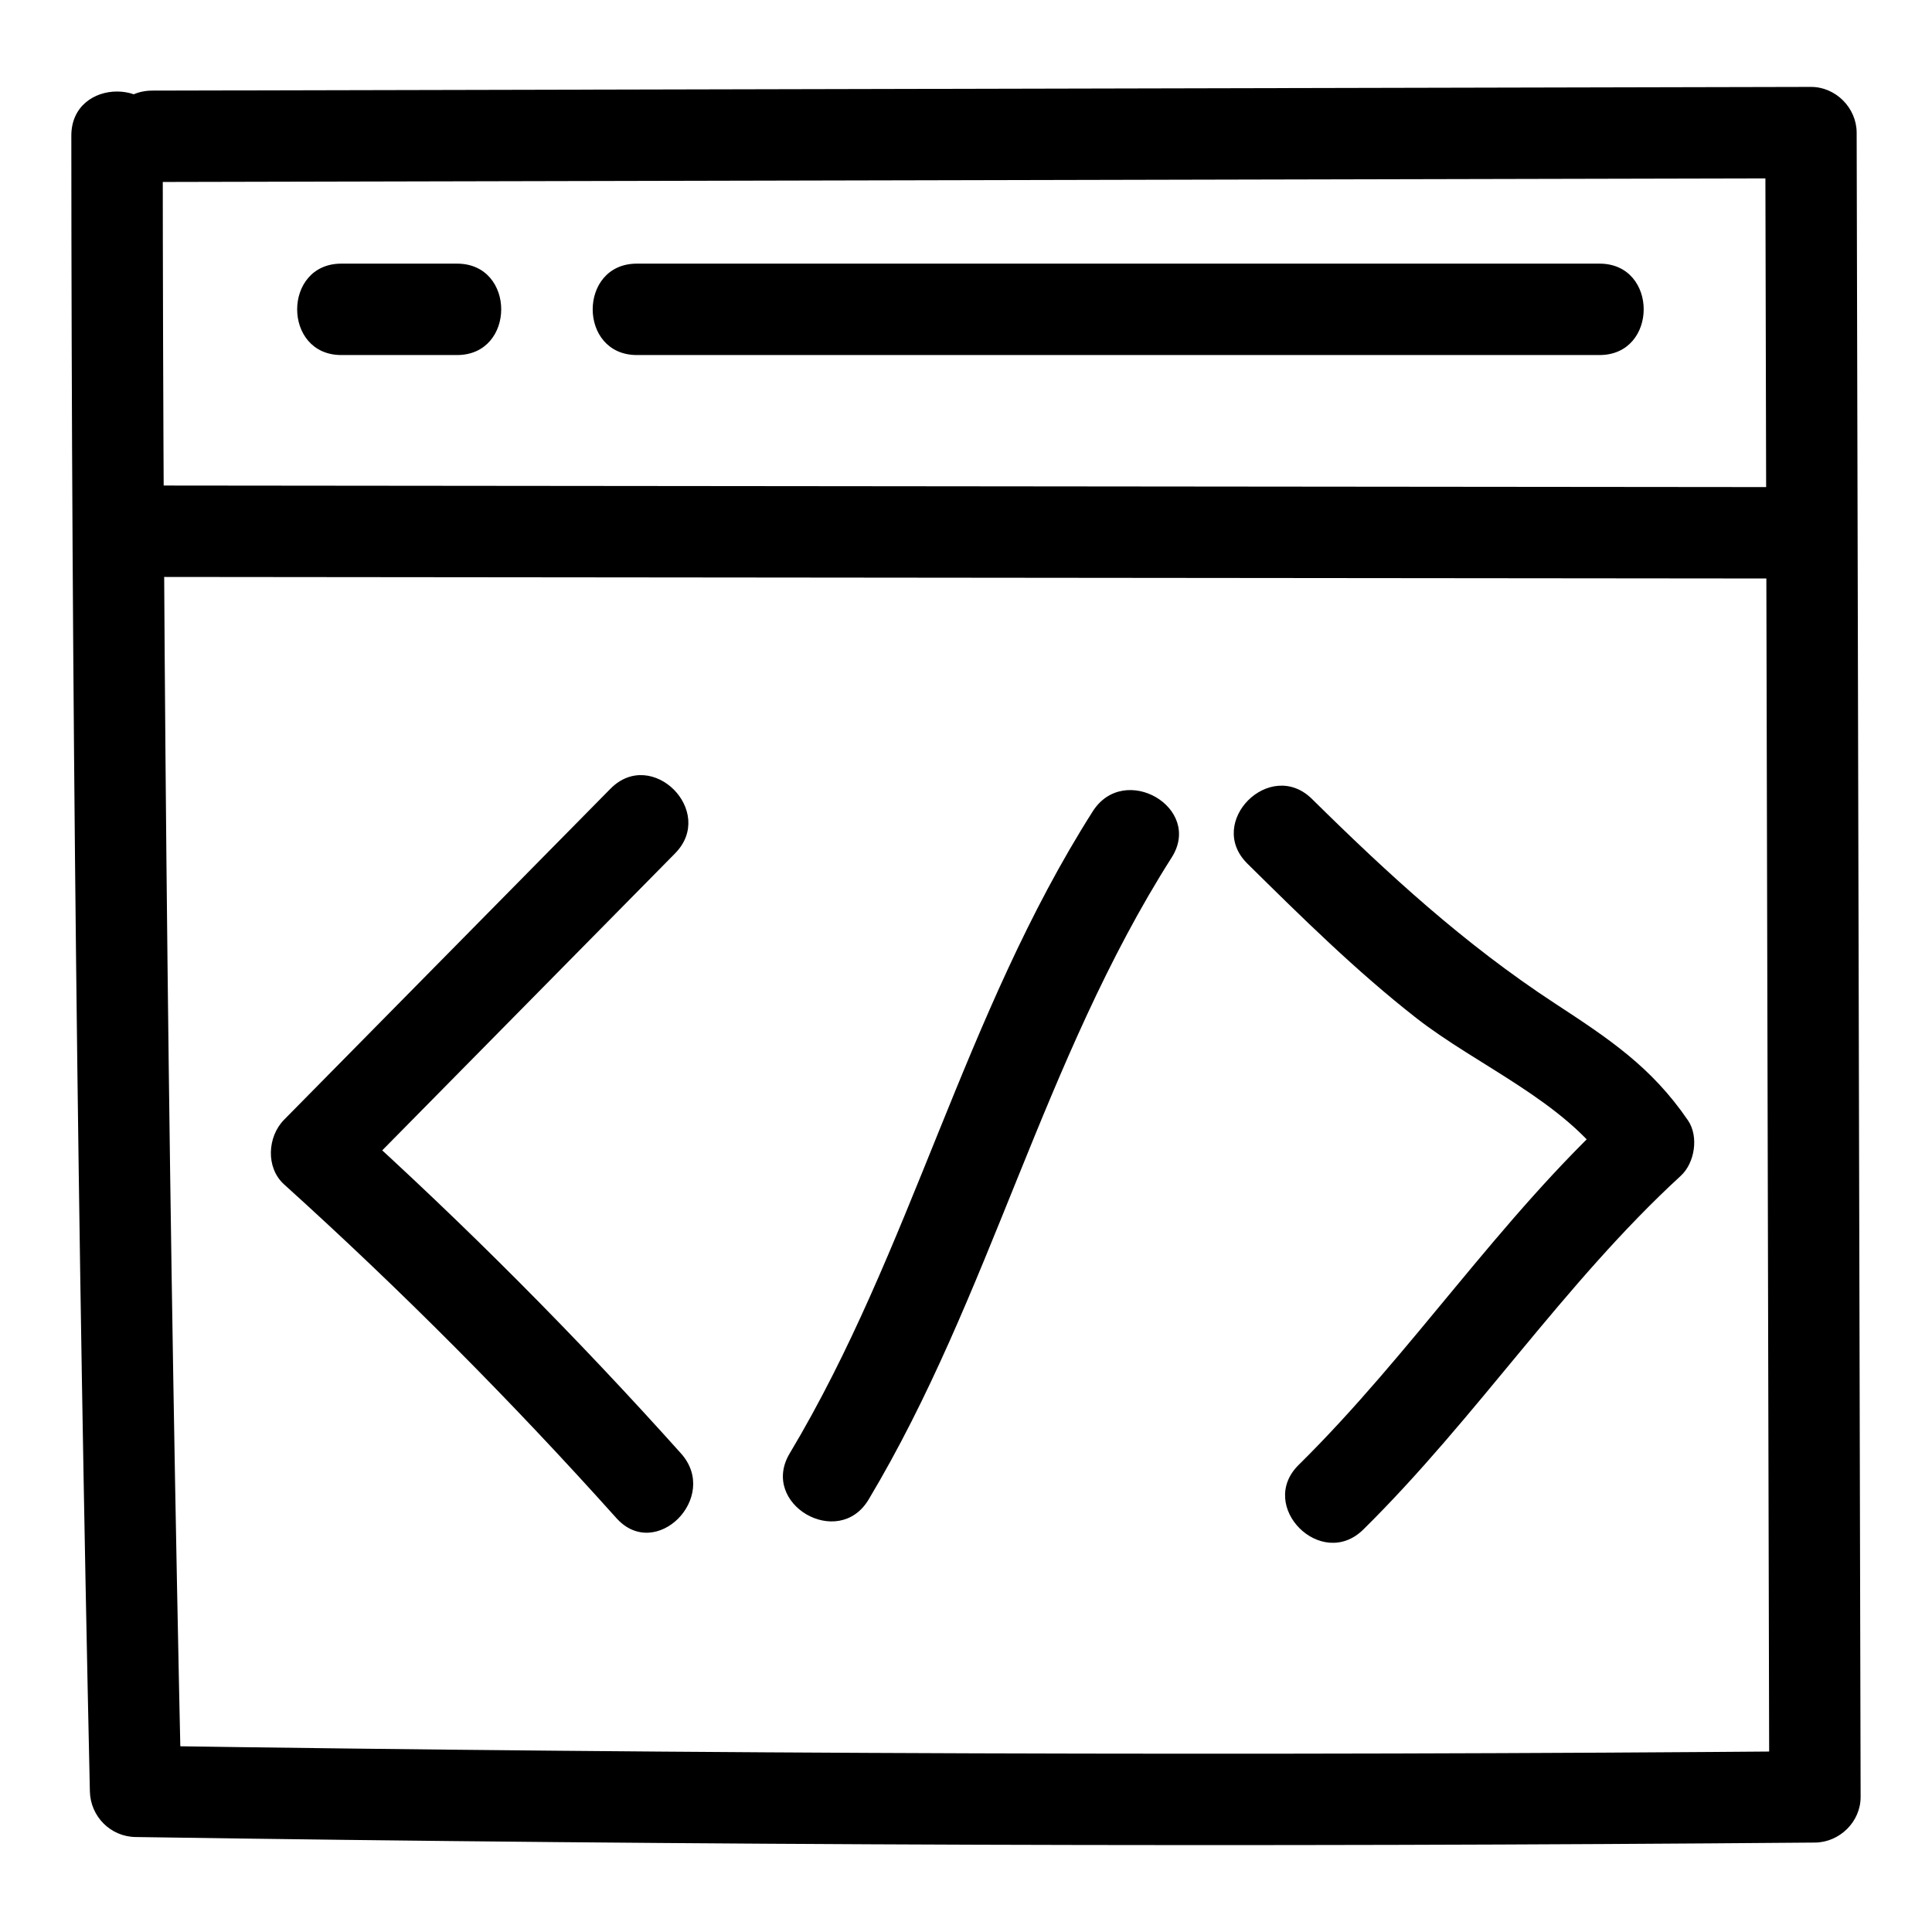
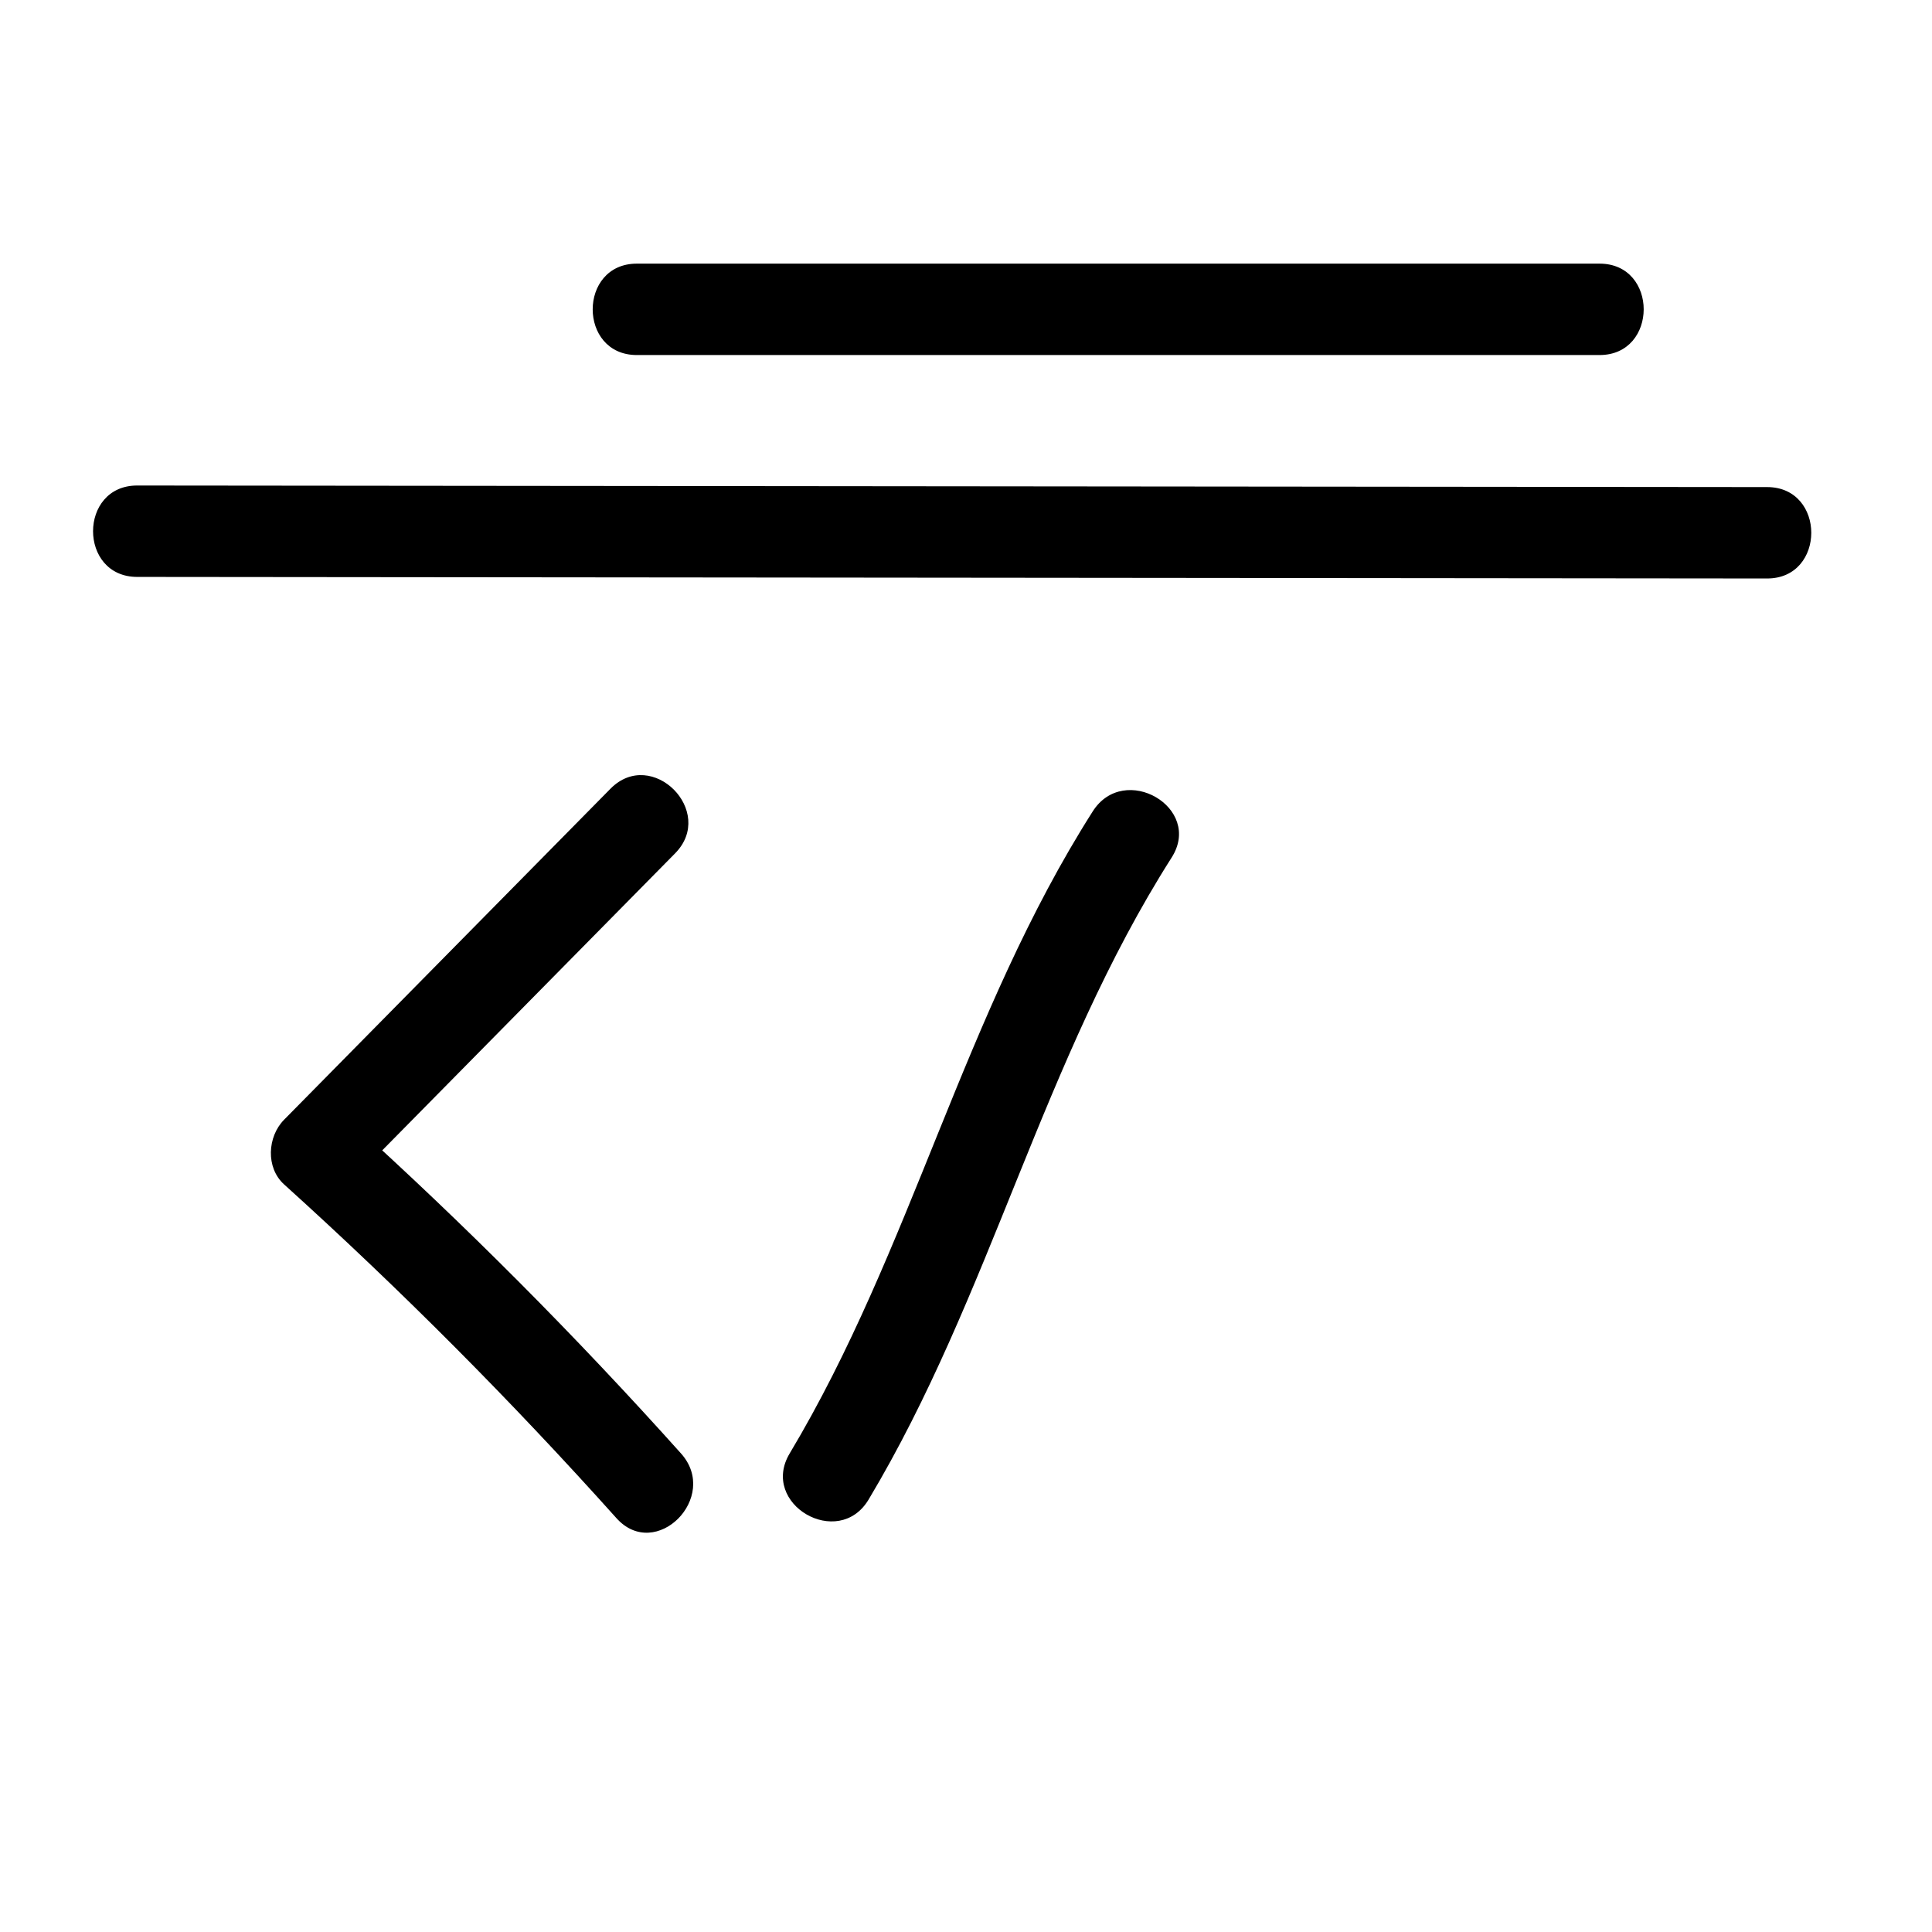
<svg xmlns="http://www.w3.org/2000/svg" fill="#000000" width="800px" height="800px" version="1.1" viewBox="144 144 512 512">
  <g>
-     <path d="m184.39 192.23c146.51-0.328 293.02-0.656 439.54-0.98-4.035-4.035-8.074-8.074-12.109-12.109 0.352 147.02 0.699 294.03 1.051 441.05l12.109-12.109c-148.36 1.246-296.71 0.758-445.05-1.469 4.035 4.035 8.074 8.074 12.109 12.109-3.223-146.24-4.859-292.5-4.914-438.77-0.004-15.586-24.227-15.613-24.223 0 0.051 146.27 1.691 292.53 4.914 438.77 0.145 6.617 5.434 12.012 12.109 12.109 148.34 2.227 296.7 2.715 445.05 1.469 6.535-0.055 12.125-5.504 12.109-12.109-0.352-147.02-0.699-294.03-1.051-441.05-0.016-6.535-5.535-12.125-12.109-12.109-146.51 0.324-293.02 0.648-439.53 0.977-15.586 0.035-15.613 24.258 0 24.223z" />
    <path d="m180.36 296.89c143.98 0.137 287.97 0.277 431.95 0.414 15.586 0.016 15.609-24.207 0-24.223-143.98-0.137-287.97-0.277-431.95-0.414-15.586-0.012-15.613 24.207 0 24.223z" />
-     <path d="m234.45 238.09h30.68c15.586 0 15.609-24.223 0-24.223h-30.68c-15.586 0-15.613 24.223 0 24.223z" />
    <path d="m312.77 238.09h255.13c15.586 0 15.609-24.223 0-24.223h-255.13c-15.586 0-15.613 24.223 0 24.223z" />
    <path d="m305.78 353.02c-28.832 29.242-57.668 58.48-86.5 87.723-4.422 4.484-4.894 12.707 0 17.129 30.941 27.957 60.242 57.383 88.07 88.441 10.422 11.633 27.508-5.543 17.129-17.129-27.828-31.059-57.129-60.484-88.07-88.441v17.129c28.832-29.242 57.668-58.48 86.5-87.723 10.953-11.113-6.164-28.25-17.129-17.129z" />
    <path d="m433.59 359.02c-34.266 53.875-47.945 116.06-80.316 170.15-8.023 13.41 12.91 25.602 20.914 12.227 32.387-54.121 46.09-116.34 80.316-170.15 8.391-13.191-12.562-25.355-20.914-12.227z" />
-     <path d="m474.56 372.86c14.395 14.207 28.805 28.449 44.762 40.922 16.242 12.691 39.246 22.023 51.09 39.355 0.633-4.891 1.262-9.785 1.895-14.676-31.082 28.559-54.145 64.164-84.148 93.75-11.117 10.961 6.012 28.086 17.129 17.129 30.004-29.586 53.062-65.188 84.148-93.75 3.703-3.402 4.805-10.418 1.895-14.676-9.707-14.207-20.918-21.605-35.332-31.043-23.941-15.684-44.016-34.105-64.309-54.137-11.105-10.965-28.246 6.152-17.129 17.125z" />
  </g>
</svg>